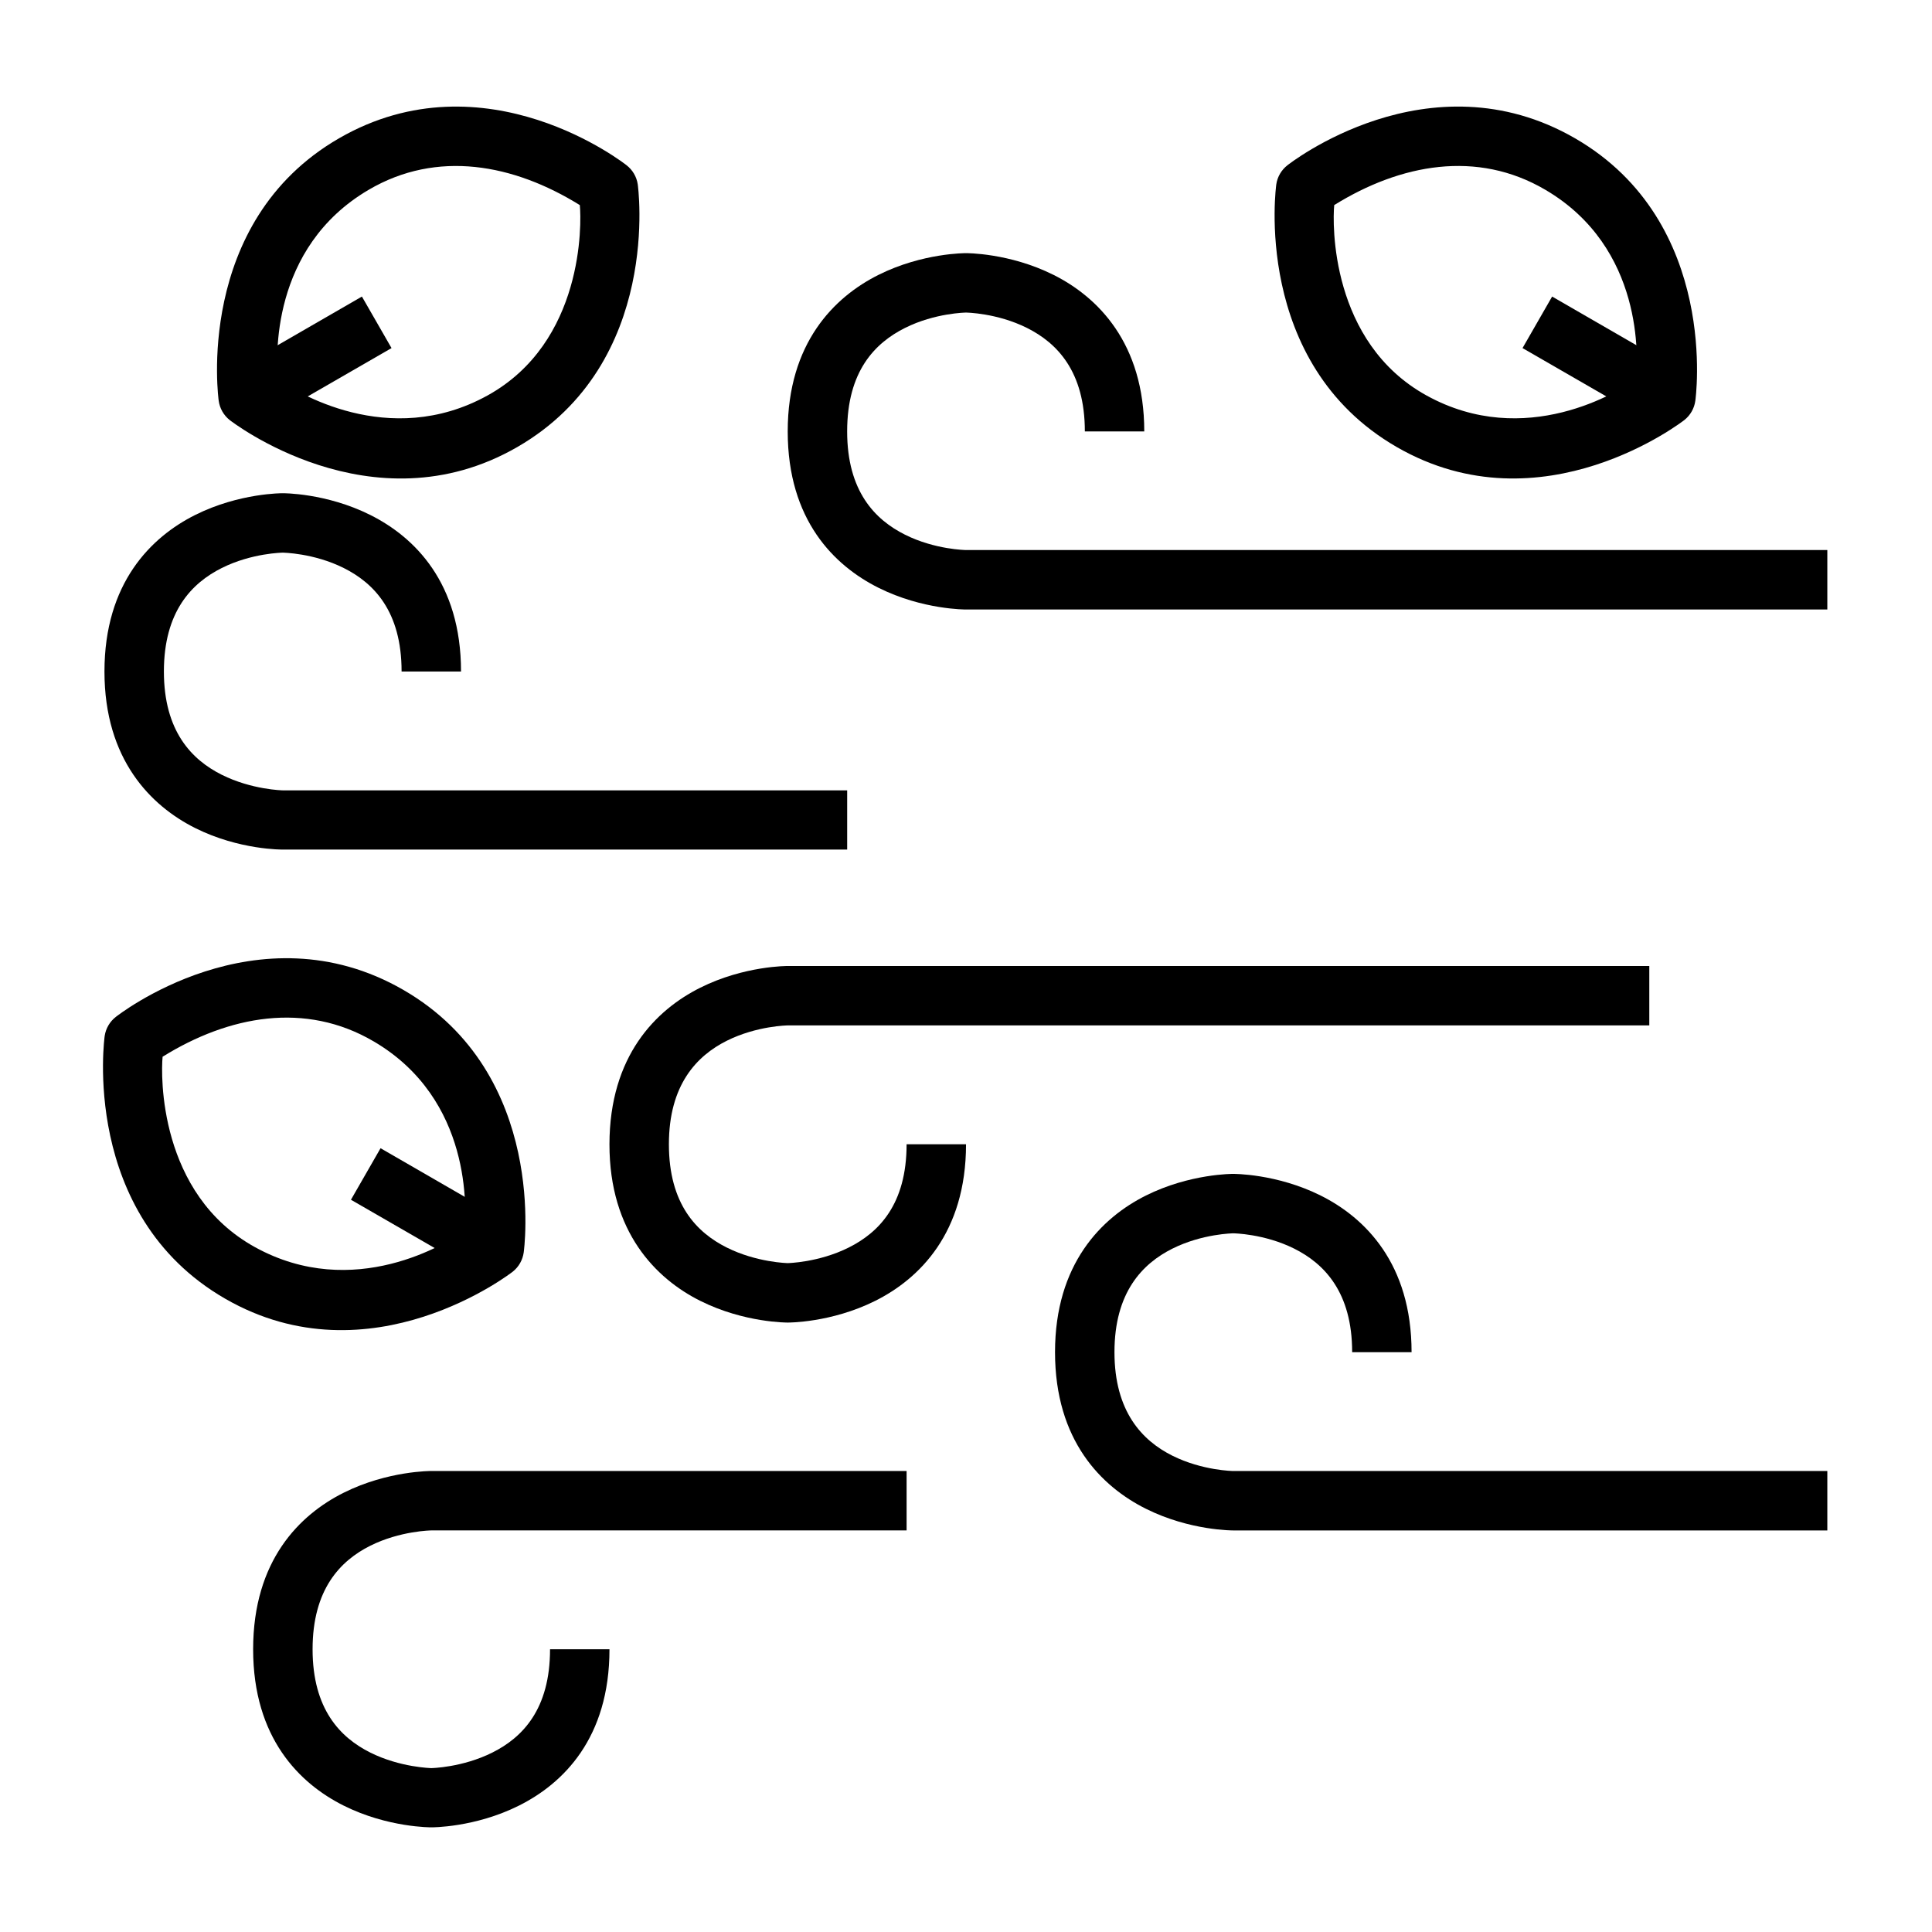
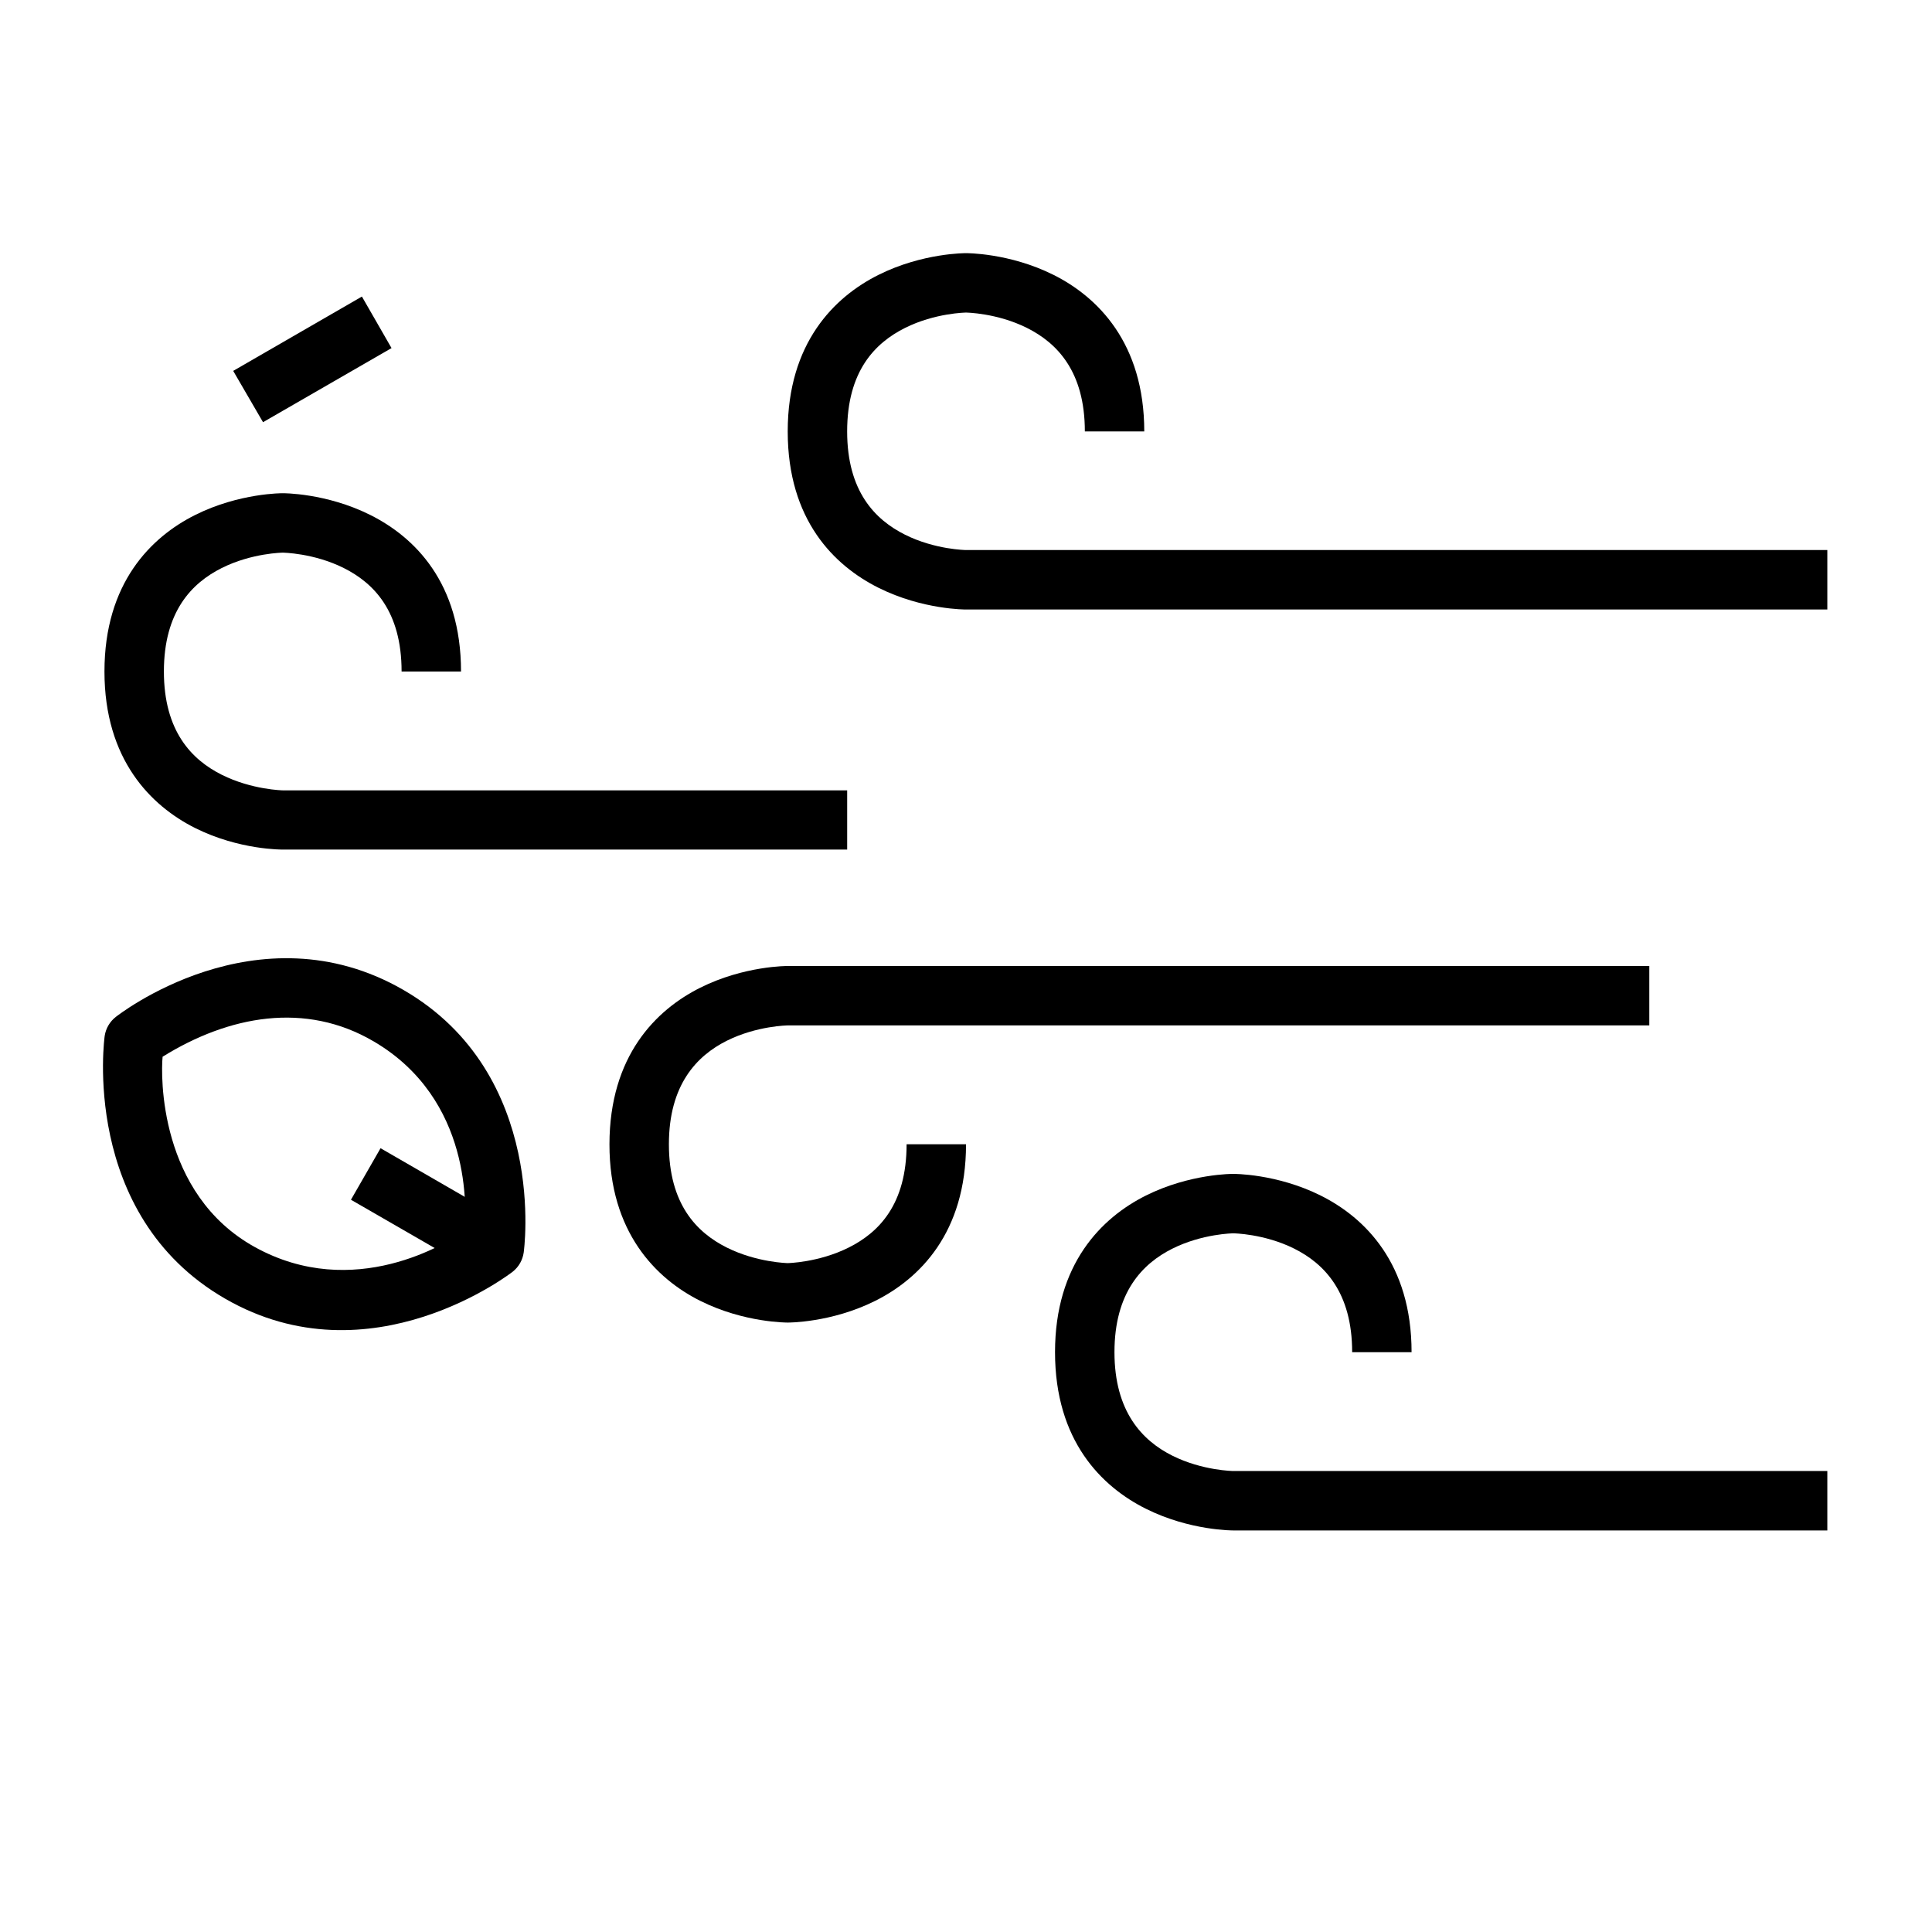
<svg xmlns="http://www.w3.org/2000/svg" fill="#000000" width="800px" height="800px" version="1.1" viewBox="144 144 512 512">
  <g>
-     <path d="m508.79 175.77c-14.223 4.578-23.594 12.016-23.594 12.016-1.602 1.242-2.664 3.051-2.965 5.055 0 0-6.731 47.312 31.902 69.617 38.633 22.305 76.242-7.148 76.242-7.148 1.594-1.266 2.633-3.098 2.906-5.113 0 0 6.731-47.254-31.902-69.559-19.316-11.152-38.367-9.449-52.59-4.871zm44.746 18.527c26.168 15.359 24.566 44.867 24 50.207-4.316 3.144-29.285 18.785-55.496 4.301-25.535-14.113-24.938-45.602-24.457-50.457 17.547-10.891 37.844-14.695 55.953-4.051z" />
-     <path d="m555.33 222.59-7.844 13.656 34.051 19.641 7.902-13.598z" />
    <path d="m400 211.09s-11.469-0.105-23.188 5.754-24.059 18.051-24.059 41.492c0 23.504 12.34 35.574 24.059 41.434s23.188 5.754 23.188 5.754l228.26-0.004v-15.75h-228.26s-8.191-0.086-16.156-4.066c-7.961-3.981-15.34-11.512-15.34-27.371 0-15.98 7.379-23.445 15.34-27.43 7.961-3.981 16.156-4.066 16.156-4.066s8.191 0.086 16.156 4.066c7.961 3.981 15.34 11.512 15.34 27.43h15.746c0-23.41-12.34-35.633-24.059-41.492-11.715-5.856-23.184-5.75-23.184-5.75z" />
    <path d="m218.93 274.71s-11.469-0.105-23.188 5.754-24.059 18.051-24.059 41.492c0 23.363 12.34 35.633 24.059 41.492s23.188 5.695 23.188 5.695l149.58-0.004v-15.688h-149.58s-8.191-0.145-16.156-4.125c-7.961-3.984-15.34-11.547-15.34-27.371 0-15.887 7.379-23.445 15.34-27.43 7.961-3.981 16.156-4.066 16.156-4.066s8.191 0.086 16.156 4.066c7.961 3.981 15.34 11.461 15.34 27.43h15.75c0-23.562-12.34-35.633-24.059-41.492s-23.188-5.754-23.188-5.754z" />
    <path d="m352.76 400s-11.469-0.105-23.188 5.754c-11.719 5.859-24.039 18.043-24.059 41.492-0.02 23.289 12.34 35.633 24.059 41.492 11.719 5.859 23.188 5.754 23.188 5.754s11.469 0.105 23.188-5.754c11.719-5.859 24.059-18.02 24.059-41.492l-15.75-0.004c0 15.949-7.379 23.391-15.34 27.371-7.961 3.981-16.156 4.125-16.156 4.125s-8.191-0.145-16.156-4.125c-7.961-3.981-15.34-11.484-15.34-27.371 0-15.758 7.379-23.445 15.34-27.43 7.965-3.981 16.156-4.066 16.156-4.066h228.32v-15.746z" />
    <path d="m470.84 455.09s-11.469-0.105-23.188 5.754-24.059 18.109-24.059 41.492c0 23.473 12.34 35.633 24.059 41.492s23.188 5.754 23.188 5.754h157.42v-15.746h-157.42s-8.191-0.086-16.156-4.066c-7.961-3.981-15.34-11.664-15.34-27.43 0-15.824 7.379-23.445 15.34-27.43 7.961-3.981 16.156-4.066 16.156-4.066s8.191 0.086 16.156 4.066c7.961 3.981 15.34 11.57 15.34 27.43h15.746c0-23.473-12.34-35.633-24.059-41.492s-23.188-5.754-23.188-5.754z" />
-     <path d="m258.33 533.83s-11.527-0.105-23.246 5.754c-11.719 5.859-24 17.988-24 41.492 0 23.473 12.281 35.574 24 41.434s23.246 5.754 23.246 5.754 11.469 0.105 23.188-5.754 24-17.867 24-41.434l-15.75-0.004c0 15.918-7.32 23.391-15.281 27.371-7.961 3.981-16.156 4.125-16.156 4.125s-8.25-0.145-16.211-4.125c-7.961-3.981-15.281-11.512-15.281-27.371 0-15.855 7.32-23.445 15.281-27.43 7.961-3.981 16.211-4.066 16.211-4.066h125.93v-15.746z" />
-     <path d="m286.45 175.77c14.223 4.578 23.594 12.02 23.594 12.02 1.602 1.242 2.664 3.051 2.965 5.055 0 0 6.731 47.312-31.902 69.617-38.633 22.305-76.242-7.148-76.242-7.148-1.594-1.266-2.633-3.098-2.906-5.113 0 0-6.731-47.254 31.902-69.559 19.316-11.152 38.367-9.449 52.59-4.871zm-44.746 18.527c-26.168 15.359-24.566 44.867-24 50.207 4.312 3.144 29.281 18.789 55.496 4.301 25.535-14.113 24.938-45.602 24.457-50.453-17.551-10.891-37.844-14.695-55.953-4.055z" />
    <path d="m239.91 222.59 7.848 13.656-34.055 19.641-7.902-13.598z" />
    <path d="m198.3 401.46c-14.223 4.578-23.594 12.02-23.594 12.02-1.602 1.242-2.664 3.051-2.965 5.055 0 0-6.731 47.312 31.902 69.617 38.633 22.305 76.242-7.148 76.242-7.148 1.594-1.266 2.633-3.098 2.906-5.113 0 0 6.731-47.254-31.902-69.559-19.316-11.152-38.367-9.449-52.59-4.871zm44.746 18.527c26.168 15.359 24.566 44.867 24 50.207-4.312 3.144-29.281 18.789-55.496 4.301-25.535-14.109-24.938-45.598-24.457-50.453 17.551-10.891 37.844-14.695 55.953-4.051z" />
    <path d="m244.85 448.29-7.844 13.656 34.051 19.641 7.902-13.598z" />
  </g>
</svg>